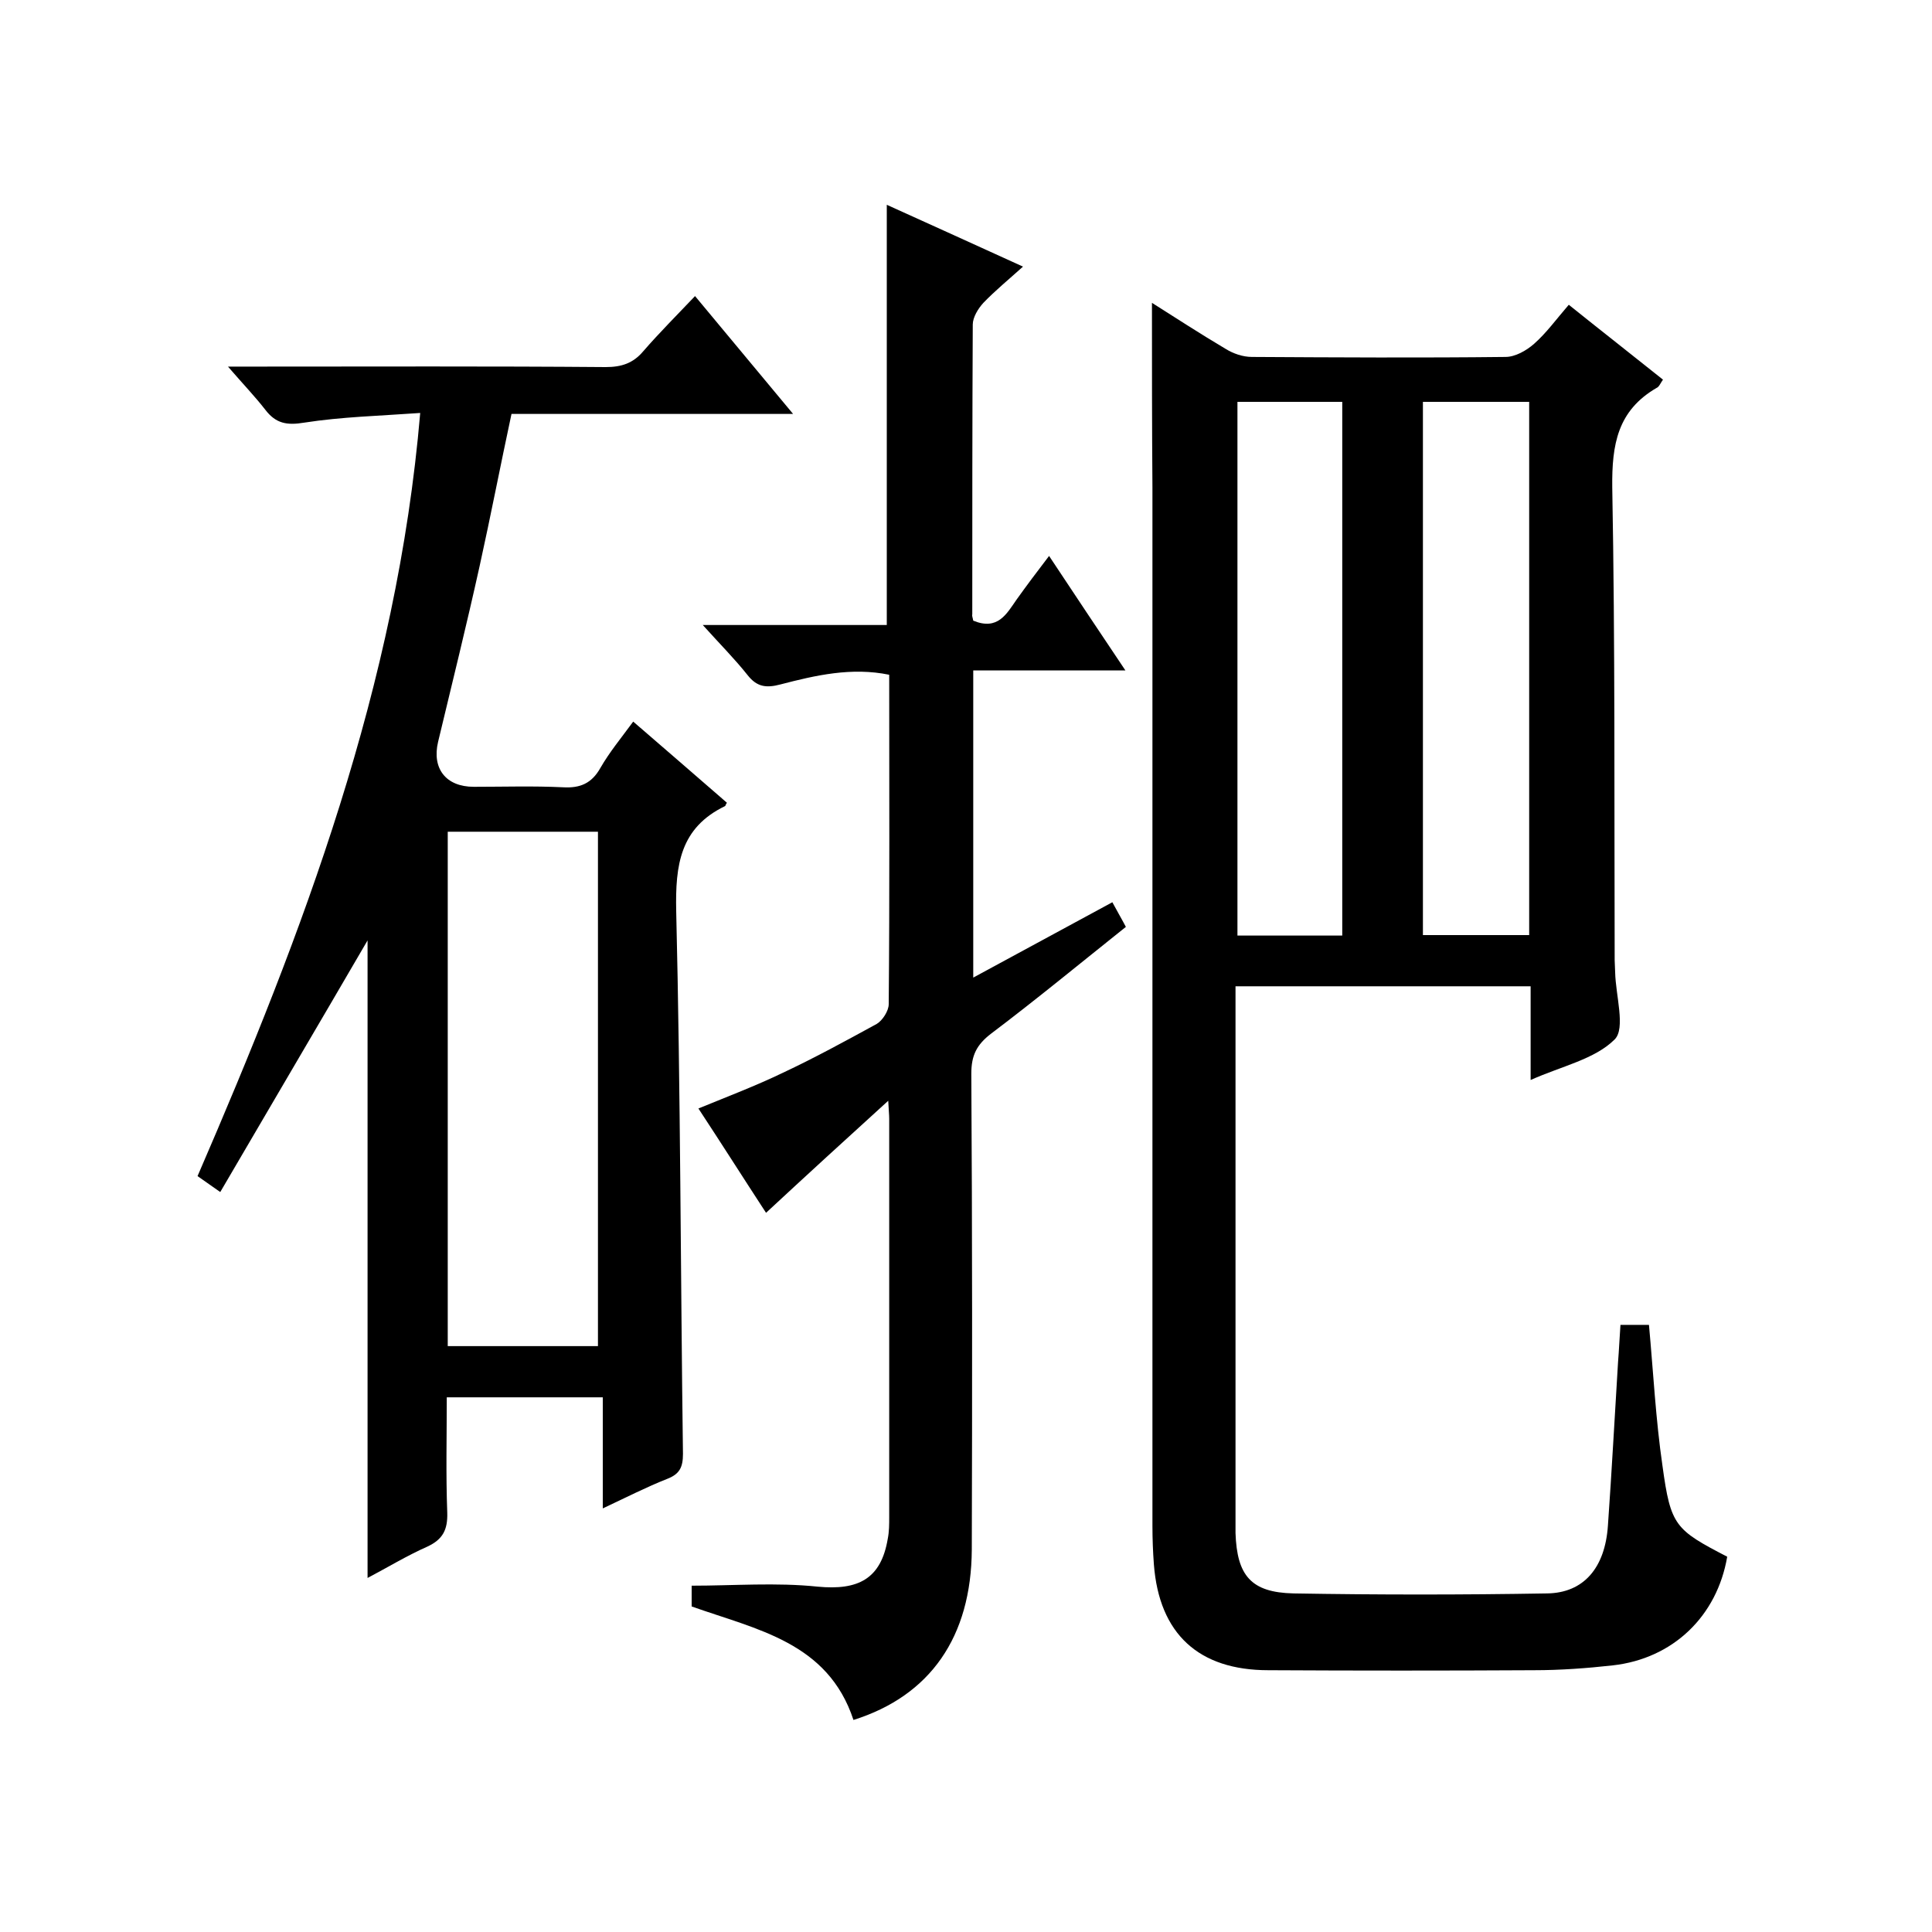
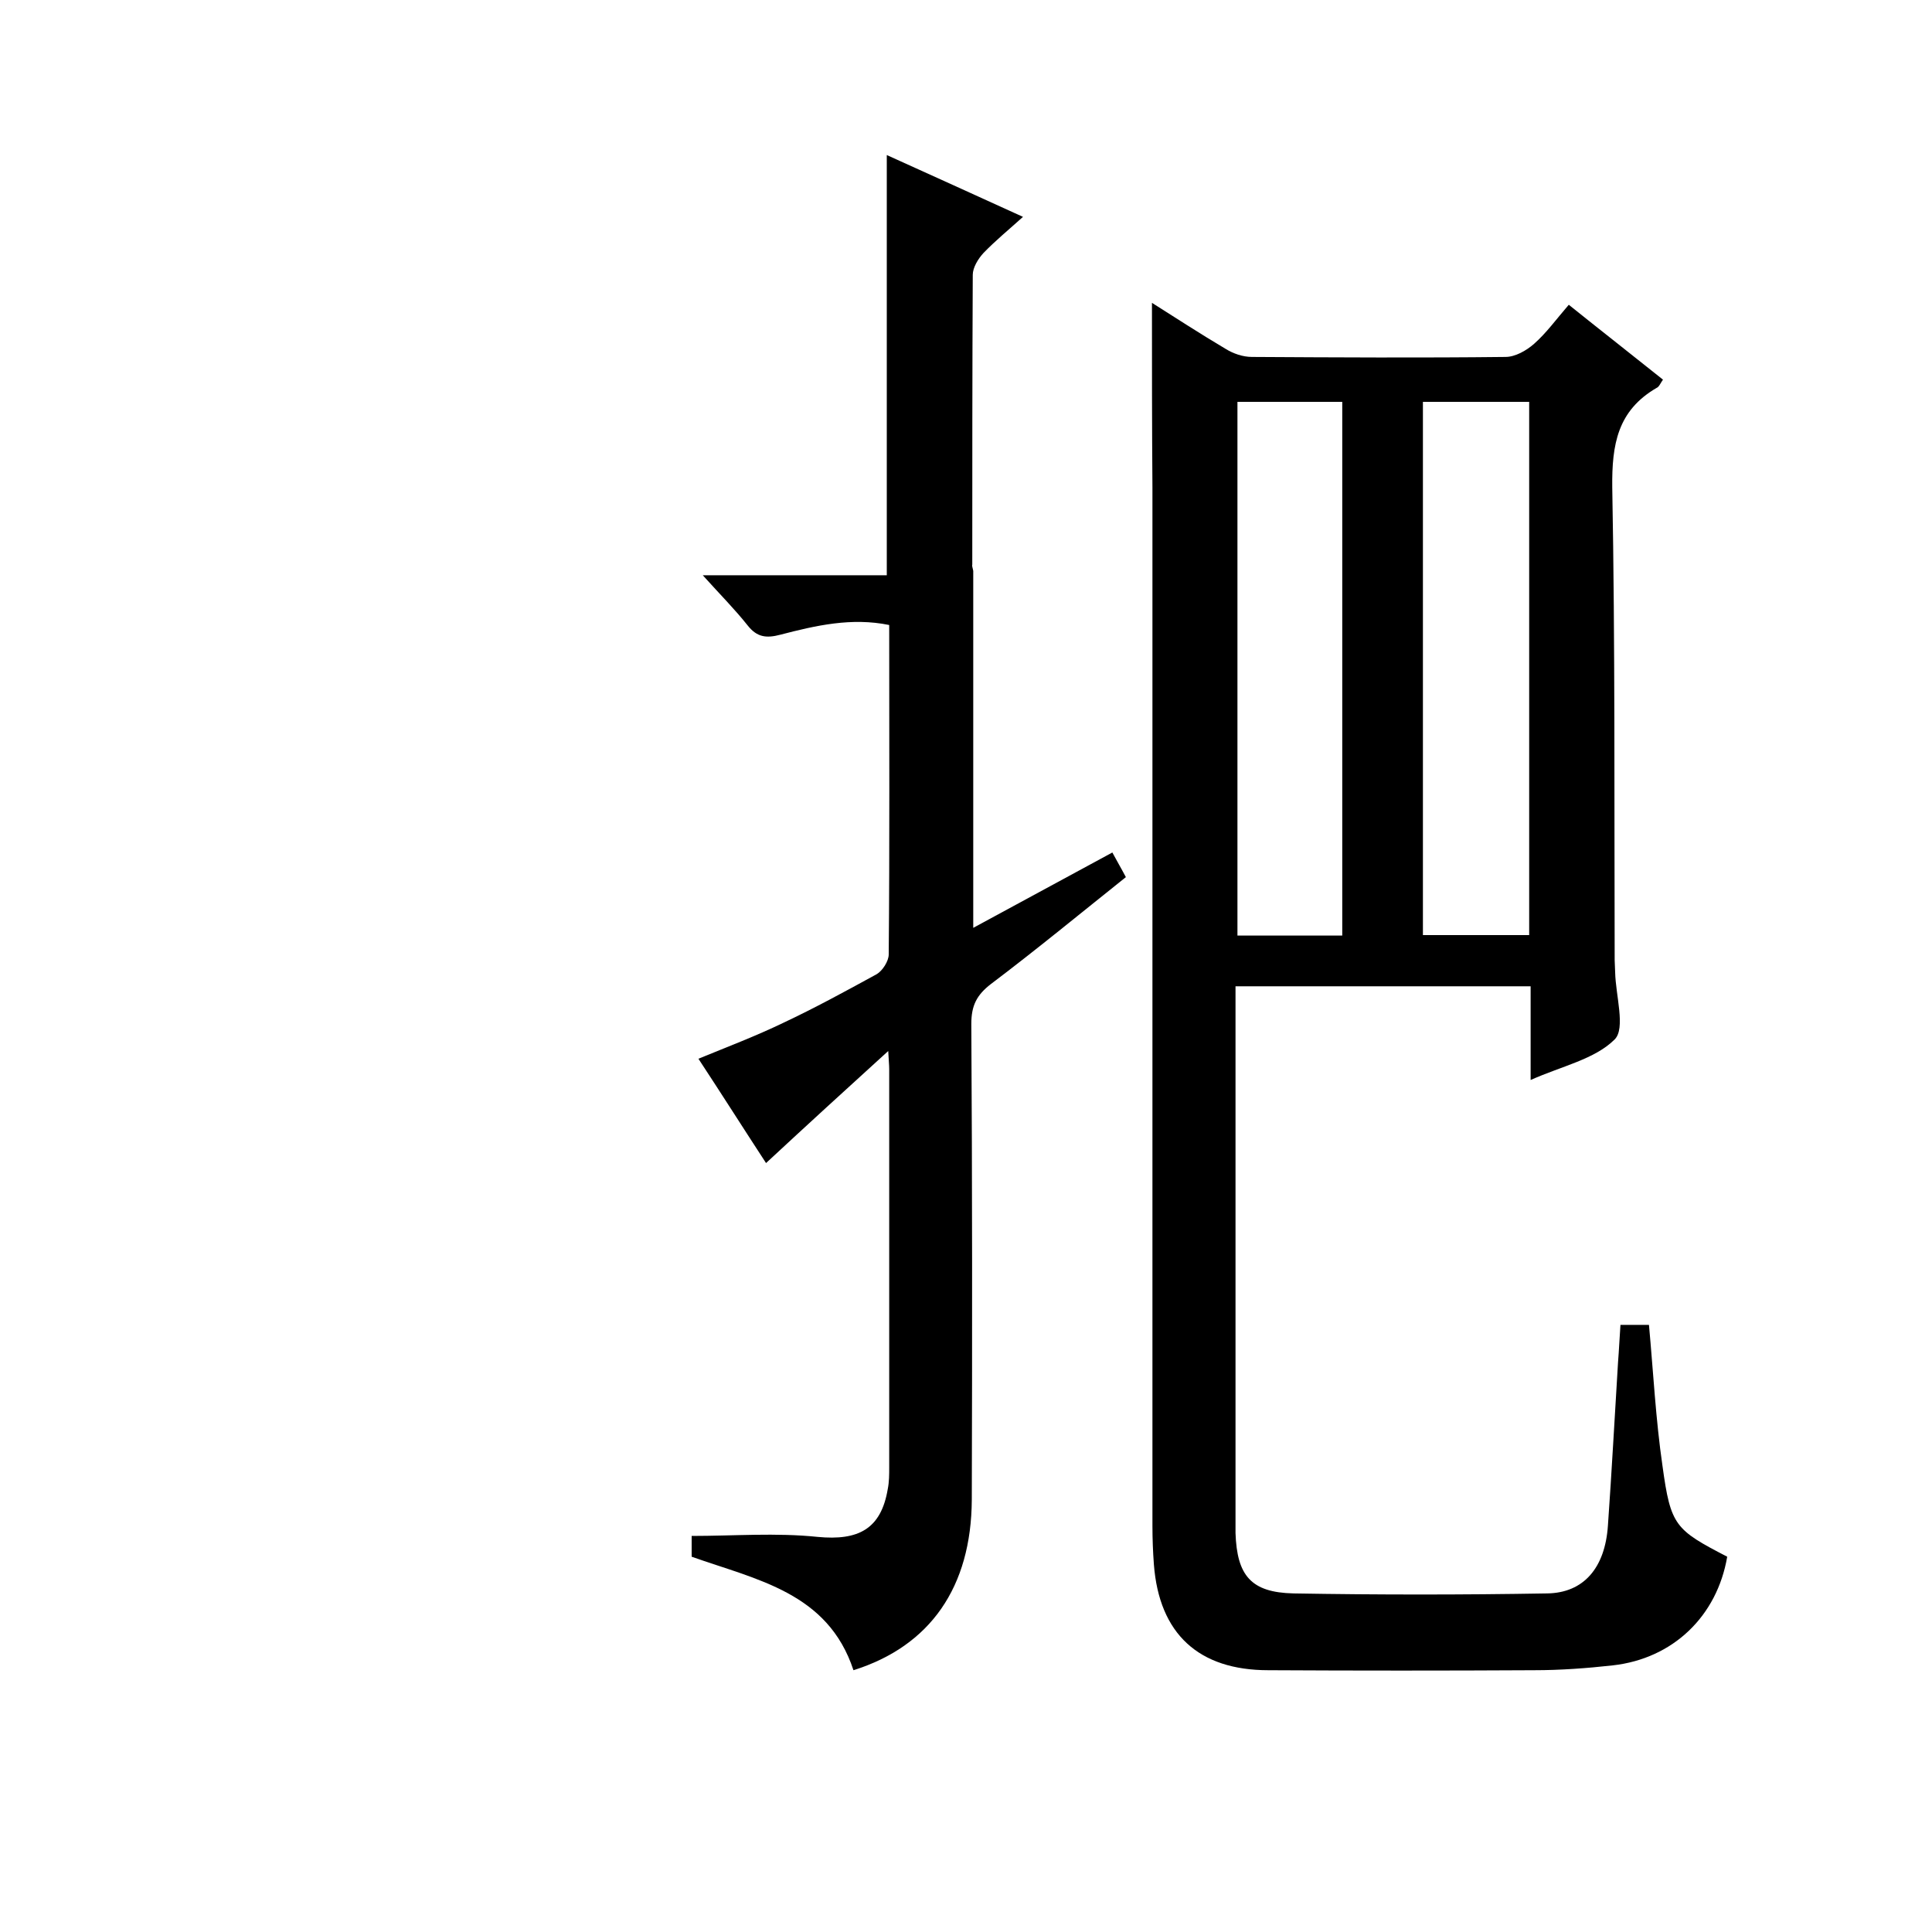
<svg xmlns="http://www.w3.org/2000/svg" enable-background="new 0 0 400 400" viewBox="0 0 400 400">
  <path d="m238.5 62.7c4.6 2.9 9.8 6.3 15.2 9.5 1.6 1 3.6 1.7 5.5 1.7 17.5.1 35 .2 52.5 0 2 0 4.3-1.3 5.9-2.7 2.6-2.3 4.6-5.1 7.2-8.1 6.6 5.3 13 10.3 19.5 15.5-.5.7-.8 1.5-1.3 1.7-8.1 4.7-9.3 11.7-9.2 20.6.6 32.6.4 65.3.5 97.9 0 .8.1 1.7.1 2.5.1 4.8 2.2 11.6-.1 13.9-4.1 4.1-10.9 5.5-17.4 8.4 0-7 0-13.1 0-19.4-20.4 0-40.4 0-61.1 0v5.2 105.5 2.5c.3 8.8 3.2 12.3 12 12.5 17.5.3 35 .3 52.5 0 7.6-.1 12-5.3 12.6-14 .8-11.3 1.4-22.6 2.1-33.9.2-2.5.3-4.9.5-7.7h5.9c.9 9.8 1.4 19.6 2.8 29.2 1.7 12.4 2.6 13.2 13.4 18.8-2.1 12.3-11.2 21.1-23.7 22.5-5.4.6-10.9 1-16.3 1-18.3.1-36.6.1-55 0-14.4 0-22.6-7.5-23.7-21.9-.2-2.7-.3-5.3-.3-8 0-71.6 0-143.3 0-214.9-.1-12.6-.1-25.4-.1-38.3zm56.1 20.5v110.4h22c0-37 0-73.6 0-110.4-7.4 0-14.5 0-22 0zm-38.4 0v110.5h21.7c0-37 0-73.7 0-110.5-7.4 0-14.3 0-21.7 0z" />
-   <path d="m87 85.5c-8.4.6-16.3.8-24 2-3.6.6-5.9.2-8.1-2.7-2.1-2.7-4.5-5.2-7.7-8.9h6.2c24 0 48-.1 72 .1 3.3 0 5.7-.8 7.8-3.3 3.3-3.8 6.8-7.3 10.7-11.4 6.9 8.3 13.3 16 20.3 24.4-19.9 0-39 0-58.3 0-2.3 10.7-4.3 21.1-6.6 31.5-2.7 12.2-5.7 24.3-8.6 36.4-1.3 5.5 1.6 9.3 7.4 9.3 6.2 0 12.3-.2 18.5.1 3.5.2 5.9-.8 7.7-4 1.9-3.3 4.3-6.2 6.8-9.6 6.7 5.8 13.1 11.3 19.4 16.8-.3.4-.3.7-.4.7-9.3 4.5-10.3 12.2-10.1 21.7.9 37.5.9 75 1.4 112.4 0 2.8-.7 4.2-3.3 5.2-4.3 1.7-8.4 3.8-13.3 6.1 0-7.9 0-15.3 0-23-11 0-21.3 0-32.3 0 0 8-.2 16 .1 23.9.1 3.5-.9 5.5-4.1 7-4.3 1.9-8.4 4.4-12.4 6.5 0-44.3 0-88.4 0-132-9.9 17-20.1 34.3-30.5 52.1-2.3-1.6-3.4-2.4-4.7-3.3 21.9-50.6 41.3-101.6 46.1-158zm5.7 86.7v106.5h31.1c0-35.7 0-71 0-106.5-10.4 0-20.5 0-31.1 0z" />
-   <path d="m201.5 128.5c5.1 2.1 6.9-1.4 9-4.4 2-2.8 4.1-5.6 6.7-9 5.3 8 10.3 15.5 15.8 23.7-10.8 0-21 0-31.5 0v63.6c9.6-5.2 19-10.3 28.8-15.6.9 1.7 1.8 3.2 2.8 5.1-9.4 7.5-18.5 15-27.9 22.1-3 2.3-4.1 4.5-4.1 8.3.2 32.8.2 65.6.1 98.5-.1 18.1-8.6 30.3-24.5 35.3-5.3-16.1-20-18.7-33.5-23.5 0-1.5 0-3.1 0-4.3 8.7 0 17.5-.7 26.1.2 8.4.8 13.1-1.6 14.5-9.9.3-1.5.3-3 .3-4.5 0-27.5 0-55 0-82.5 0-.8-.1-1.6-.2-3.7-8.8 8-16.9 15.4-25.3 23.2-4.7-7.2-9.2-14.3-14-21.6 6.1-2.5 11.9-4.7 17.5-7.4 6.6-3.1 13-6.6 19.4-10.1 1.2-.7 2.5-2.7 2.5-4.1.2-22.6.1-45.3.1-68.2-7.8-1.6-15.2.1-22.5 2-3 .8-4.9.5-6.8-1.9-2.7-3.4-5.7-6.4-9.3-10.4h38.1c0-29.3 0-58 0-87 9.1 4.1 18.3 8.3 28.2 12.8-3 2.7-5.8 5-8.2 7.5-1.1 1.2-2.2 3-2.2 4.5-.1 20-.1 40-.1 60-.1.3.1.7.2 1.3z" />
+   <path d="m201.5 128.5v63.6c9.6-5.2 19-10.3 28.8-15.6.9 1.7 1.8 3.2 2.8 5.1-9.4 7.5-18.5 15-27.9 22.1-3 2.3-4.1 4.5-4.1 8.3.2 32.8.2 65.6.1 98.5-.1 18.1-8.6 30.3-24.5 35.3-5.3-16.1-20-18.7-33.5-23.5 0-1.5 0-3.1 0-4.3 8.7 0 17.5-.7 26.1.2 8.4.8 13.1-1.6 14.5-9.9.3-1.5.3-3 .3-4.5 0-27.5 0-55 0-82.5 0-.8-.1-1.6-.2-3.7-8.8 8-16.9 15.4-25.3 23.2-4.7-7.2-9.2-14.3-14-21.6 6.1-2.5 11.9-4.7 17.5-7.4 6.6-3.1 13-6.6 19.4-10.1 1.2-.7 2.5-2.7 2.5-4.1.2-22.6.1-45.3.1-68.2-7.8-1.6-15.2.1-22.5 2-3 .8-4.9.5-6.8-1.9-2.7-3.4-5.7-6.4-9.3-10.4h38.1c0-29.3 0-58 0-87 9.1 4.1 18.3 8.3 28.2 12.8-3 2.7-5.8 5-8.2 7.5-1.1 1.2-2.2 3-2.2 4.5-.1 20-.1 40-.1 60-.1.3.1.7.2 1.3z" />
</svg>